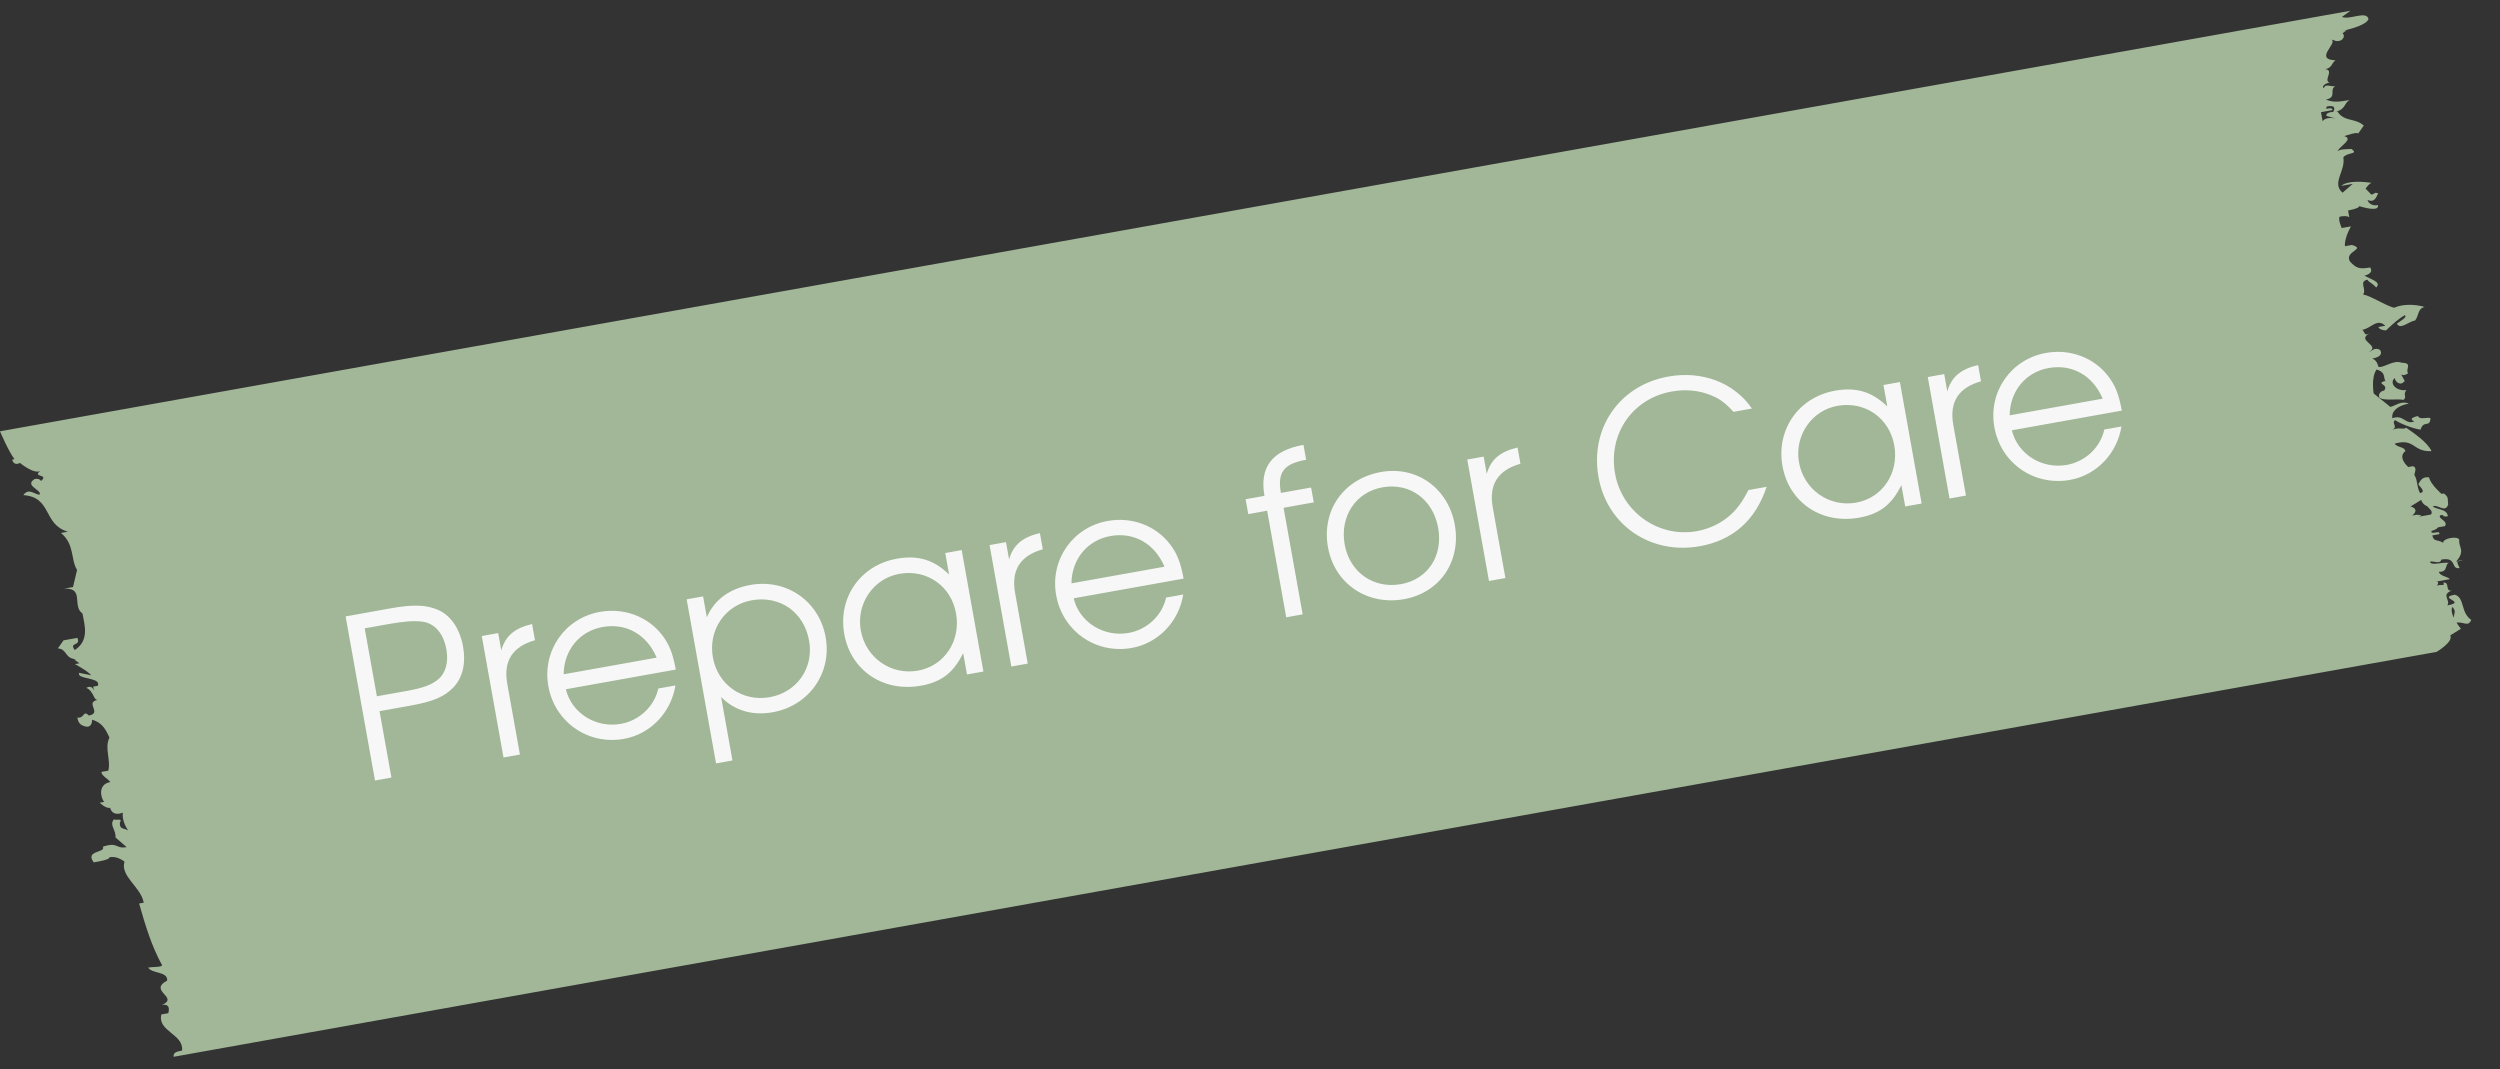
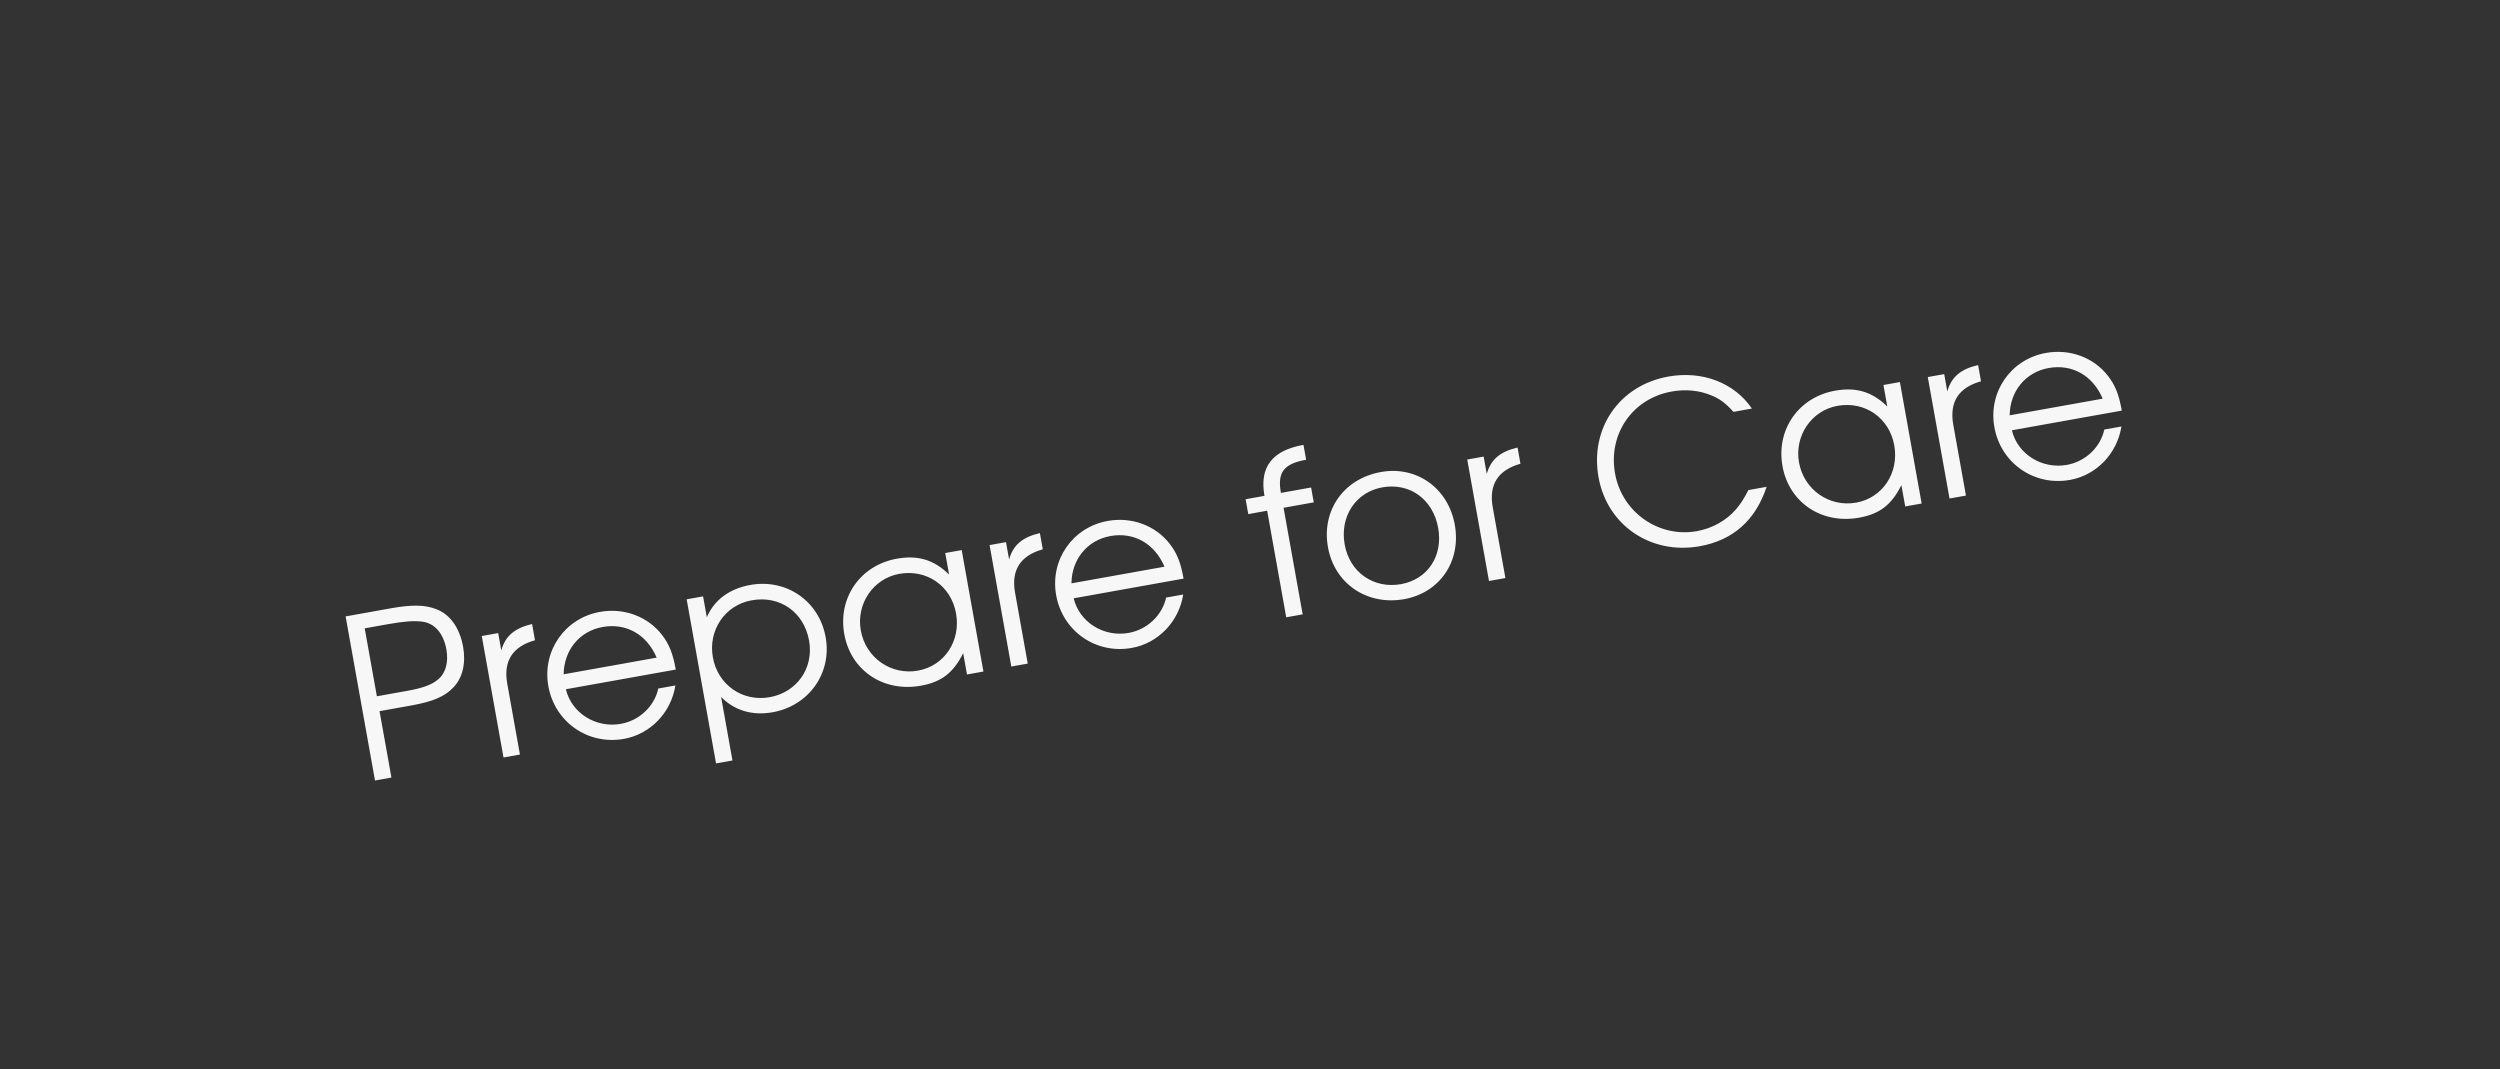
<svg xmlns="http://www.w3.org/2000/svg" width="152" height="65" viewBox="0 0 152 65" fill="none">
  <rect x="0" y="0" width="152" height="65" fill="#333333" stroke="none" />
-   <path d="M149.625 38.229C149.625 38.229 148.892 37.362 149.098 36.898C149.452 37.262 149.032 37.337 149.271 37.865C149.831 37.765 150.045 38.154 150.251 37.69C149.592 37.237 149.863 36.333 149.254 36.157C148.134 36.357 150.053 36.584 148.793 36.81C149.024 36.483 148.39 36.169 149.065 35.906C148.645 35.981 148.966 35.353 148.546 35.428C148.735 35.68 148.266 35.478 148.151 35.642C148.151 35.642 148.381 35.315 148.101 35.365C148.381 35.315 148.801 35.24 148.941 35.215C148.916 35.077 148.332 35.039 148.282 34.763C148.867 34.801 148.628 34.273 148.908 34.223C148.463 34.16 147.788 34.423 147.739 34.147C148.019 34.097 148.348 34.323 148.439 34.022C149.418 33.847 148.982 34.638 149.542 34.537C149.517 34.399 149.163 34.035 149.748 34.073L149.328 34.148C149.929 33.47 149.46 33.269 149.525 32.83C149.476 32.553 148.496 32.728 148.546 33.005C148.216 32.779 147.961 32.967 147.887 32.552C147.887 32.552 148.167 32.502 148.307 32.477C148.397 32.176 147.747 32.577 147.837 32.276C147.837 32.276 148.117 32.226 148.233 32.063L147.673 32.163C147.673 32.163 148.373 32.038 148.653 31.988C148.883 31.661 148.134 31.51 148.389 31.322C148.669 31.272 148.414 31.46 148.834 31.385C148.735 30.832 148.06 31.096 147.681 30.593C147.286 30.807 148.035 30.958 147.804 31.284L146.965 31.434C146.965 31.434 147.524 31.334 146.94 31.296L146.66 31.346C146.66 31.346 147.17 30.97 146.561 30.794L147.212 30.392C147.212 30.392 147.286 30.807 147.87 30.845C148.101 30.518 148.669 31.272 148.85 30.669C148.801 30.393 148.916 30.23 148.586 30.004L148.446 30.029C148.446 30.029 147.763 29.438 147.689 29.024C147.244 28.961 147.154 29.262 147.039 29.425C147.063 29.563 147.557 29.903 147.137 29.978C146.923 29.588 146.989 29.149 146.8 28.898C146.775 28.759 147.005 28.433 146.701 28.345L146.421 28.395C146.421 28.395 145.737 27.805 146.248 27.428C146.198 27.152 145.779 27.227 145.589 26.976C146.824 26.612 146.692 27.491 147.837 27.429C147.598 26.901 146.775 26.336 146.281 25.997C146.165 26.16 145.836 25.934 145.441 26.147C145.836 25.934 145.367 25.732 145.622 25.544C145.951 25.77 146.725 26.06 147.17 26.123C147.351 25.52 147.73 26.022 147.771 25.445C147.746 25.307 147.071 25.57 147.022 25.294C147.022 25.294 146.322 25.419 146.791 25.62C146.256 25.858 146.132 25.168 145.457 25.431C145.383 25.017 145.753 24.665 146.453 24.54C145.984 24.339 145.614 24.69 145.334 24.74L144.321 23.924C144.321 23.924 144.148 22.957 144.494 22.467C145.103 22.643 144.872 22.97 145.062 23.221C145.062 23.221 145.037 23.083 144.782 23.271C144.806 23.409 145.251 23.472 144.881 23.823L145.441 23.723C145.441 23.723 144.551 23.597 144.65 24.15C144.84 24.401 145.819 24.226 146.124 24.314C146.379 24.126 146.074 24.038 146.305 23.711C145.745 23.811 145.226 23.334 145.597 22.982C145.646 23.259 145.976 23.485 146.206 23.159L145.778 22.38C145.778 22.38 145.901 23.07 146.412 22.694C146.222 22.443 146.733 22.066 146.008 22.053C145.539 21.852 144.913 22.392 144.609 22.304C144.609 22.304 144.535 21.889 144.23 21.801C144.37 21.776 144.93 21.676 144.716 21.287C144.386 21.061 144.156 21.387 144.016 21.412C144.806 20.985 143.168 20.708 144.098 20.257C143.703 20.47 143.793 20.169 143.629 20.055C144.189 19.955 144.51 19.328 145.028 19.805C144.888 19.83 144.748 19.855 144.608 19.88C144.633 20.018 144.938 20.106 145.078 20.081C145.448 19.73 145.819 19.379 146.214 19.165C146.379 19.278 145.983 19.492 145.728 19.68C145.942 20.069 146.428 19.555 146.848 19.48C147.078 19.153 147.004 18.739 147.424 18.664C146.815 18.488 146.09 18.475 145.555 18.713C144.946 18.537 144.122 17.971 143.678 17.908C143.908 17.582 143.39 17.104 143.949 17.004C143.974 17.142 144.279 17.23 144.468 17.482C144.839 17.13 144.089 16.979 143.76 16.753C144.04 16.703 144.295 16.515 144.106 16.263C143.406 16.389 143.241 16.276 142.887 15.911C142.484 15.271 143.908 15.158 142.994 14.894L142.574 14.969C142.574 14.969 142.5 14.555 142.936 13.764L142.376 13.864C142.376 13.864 142.138 13.336 142.253 13.173C142.393 13.148 142.673 13.098 142.837 13.211L142.763 12.797C142.763 12.797 143.463 12.672 143.438 12.534C143.743 12.622 144.657 12.886 144.583 12.471C144.163 12.546 143.974 12.295 143.949 12.157C144.418 12.358 144.484 11.919 144.599 11.756C144.295 11.668 144.459 11.781 144.179 11.831L143.825 11.466C143.825 11.466 144.056 11.14 144.196 11.115C143.751 11.052 142.722 10.951 142.351 11.302L143.051 11.177L142.426 11.717C141.742 11.126 142.623 10.398 142.475 9.569C142.705 9.243 143.454 9.394 142.96 9.055C142.82 9.08 142.236 9.042 142.121 9.205C142.211 8.904 143.141 8.452 142.532 8.276C142.532 8.276 143.347 7.988 143.372 8.126C143.372 8.126 143.602 7.799 143.718 7.636C143.199 7.159 142.524 7.422 142.12 6.782C141.98 6.807 141.396 6.769 141.445 7.045L142.054 7.221C142.054 7.221 141.445 7.045 141.215 7.371C141.19 7.233 141.141 6.957 141.116 6.819C141.396 6.769 141.676 6.719 141.816 6.693C141.766 6.417 141.256 6.794 141.486 6.467C142.046 6.367 141.956 6.668 141.84 6.832C142.68 6.681 142.466 6.292 142.861 6.079C142.301 6.179 141.881 6.254 141.412 6.053C142.112 5.928 141.593 5.45 141.988 5.237C141.708 5.287 141.379 5.061 141.289 5.362C141.124 5.249 141.379 5.061 141.659 5.011C141.214 4.948 141.955 4.245 141.371 4.207C141.791 4.132 141.741 3.855 141.996 3.667C140.687 3.616 142.103 2.65 141.774 2.424C141.914 2.399 141.939 2.537 142.219 2.487C142.499 2.437 142.589 2.136 142.424 2.022L142.68 1.834L142.26 1.909C142.26 1.909 143.799 1.634 144.005 1.169C143.906 0.617 142.861 1.232 142.391 1.03L142.902 0.654C142.902 0.654 142.622 0.704 142.482 0.729L0 26.223C0 26.223 0.502 27.416 0.881 27.918L0.741 27.943C0.741 27.943 0.815 28.358 1.211 28.145C1.211 28.145 2.059 28.848 2.454 28.635C1.943 29.011 2.923 28.836 2.553 29.188C2.438 29.351 2.528 29.049 2.108 29.125C1.458 29.526 2.512 29.765 2.421 30.067C2.141 30.117 1.762 29.614 1.417 30.104C3.17 30.218 2.602 31.887 4.126 32.328L3.706 32.403C4.554 33.106 4.282 34.011 4.686 34.651L4.439 35.693L3.879 35.793C5.163 35.706 4.357 36.849 5.016 37.301C5.139 37.992 5.452 38.934 4.546 39.523C4.168 39.021 4.942 39.31 4.703 38.782L3.863 38.933C3.863 38.933 3.633 39.259 3.517 39.422C4.102 39.46 3.921 40.063 4.645 40.076L4.505 40.101L4.835 40.327L4.555 40.377C4.555 40.377 5.354 40.805 5.543 41.056L4.794 40.905L4.818 41.043C5.008 41.294 6.152 41.232 5.946 41.697L5.667 41.747L5.716 42.023C5.716 42.023 5.642 41.608 5.247 41.822C5.716 42.023 5.675 42.6 5.955 42.55C5.115 42.701 6.243 43.354 5.403 43.505C5.049 43.14 5.148 43.693 4.703 43.63C4.728 43.768 4.778 44.044 5.082 44.132C5.552 44.333 5.617 43.894 5.593 43.756C6.202 43.932 6.416 44.321 6.655 44.849C6.334 45.477 6.762 46.255 6.581 46.858C6.581 46.858 6.441 46.883 6.161 46.933C6.211 47.209 6.515 47.297 6.705 47.549C5.865 47.699 6.178 48.641 6.343 48.754C6.367 48.892 6.762 48.679 6.762 48.679L6.063 48.804C6.063 48.804 6.417 49.168 6.697 49.118C6.697 49.118 6.795 49.671 7.471 49.408C7.405 49.847 7.644 50.375 7.998 50.739C7.759 50.211 7.248 50.588 7.29 50.01C7.52 49.684 6.845 49.947 6.96 49.784C6.59 50.135 7.084 50.475 7.018 50.914L7.701 51.505C7.002 51.63 7.207 51.165 6.252 51.479C6.466 51.868 5.133 51.679 5.701 52.433C6.121 52.358 6.681 52.258 6.656 52.12C7.076 52.044 7.405 52.271 7.57 52.384C7.298 53.288 8.566 53.916 8.739 54.883C8.739 54.883 8.739 54.883 8.459 54.933C8.846 56.29 9.209 57.508 9.851 58.676C9.876 58.814 9.291 58.776 9.011 58.826C9.226 59.216 10.205 59.041 10.164 59.618C8.979 60.258 10.922 60.623 9.851 61.1C10.271 61.025 10.321 61.301 10.23 61.602L9.81 61.677C9.564 62.719 11.177 62.858 11.07 63.876C10.79 63.926 10.511 63.976 10.56 64.252L148.143 39.635C148.143 39.635 149.189 39.02 148.974 38.631L149.625 38.229Z" fill="#A1B797" />
  <path d="M22.8 47.454L21.013 37.478L23.767 36.984C25.049 36.755 25.832 36.768 26.521 37.035C27.356 37.345 27.95 38.172 28.156 39.319C28.335 40.318 28.131 41.205 27.568 41.793C27.04 42.347 26.343 42.654 24.993 42.895L23.076 43.239L23.799 47.275L22.8 47.454ZM22.914 42.334L24.763 42.003C25.681 41.838 26.245 41.64 26.62 41.322C27.095 40.944 27.281 40.27 27.141 39.487C26.967 38.515 26.439 37.899 25.682 37.798C25.21 37.729 24.577 37.773 23.591 37.949L22.174 38.203L22.914 42.334ZM30.613 46.054L29.291 38.67L30.29 38.491L30.478 39.544C30.725 38.664 31.294 38.186 32.351 37.941L32.527 38.927C31.161 39.311 30.594 40.192 30.841 41.569L31.612 45.876L30.613 46.054ZM41.087 40.71L34.405 41.906C34.747 43.35 36.224 44.283 37.749 44.01C38.87 43.81 39.788 42.948 40.025 41.861L41.065 41.675C40.803 43.324 39.547 44.636 37.94 44.923C35.754 45.315 33.732 43.908 33.34 41.721C32.956 39.574 34.341 37.585 36.474 37.203C37.932 36.941 39.379 37.477 40.25 38.602C40.685 39.165 40.91 39.724 41.087 40.71ZM34.27 40.997L39.926 39.984C39.325 38.573 38.069 37.864 36.639 38.121C35.235 38.372 34.286 39.531 34.27 40.997ZM41.749 36.439L42.748 36.26L42.975 37.529C43.427 36.473 44.35 35.792 45.619 35.565C47.819 35.171 49.806 36.543 50.2 38.743C50.59 40.916 49.191 42.909 46.977 43.305C45.748 43.525 44.66 43.205 43.843 42.376L44.534 46.236L43.535 46.415L41.749 36.439ZM45.702 36.498C44.082 36.788 43.045 38.311 43.343 39.971C43.64 41.632 45.139 42.687 46.799 42.389C48.459 42.092 49.49 40.612 49.193 38.951C48.881 37.21 47.416 36.19 45.702 36.498ZM58.47 33.445L59.792 40.829L58.793 41.008L58.561 39.712C57.967 40.905 57.245 41.466 55.99 41.691C53.708 42.1 51.728 40.768 51.332 38.554C50.935 36.34 52.309 34.367 54.523 33.97C55.806 33.741 56.777 34.026 57.705 34.933L57.471 33.624L58.47 33.445ZM54.674 34.891C53.095 35.173 52.047 36.713 52.337 38.333C52.634 39.993 54.178 41.068 55.812 40.775C57.418 40.488 58.428 38.969 58.128 37.295C57.829 35.621 56.348 34.591 54.674 34.891ZM61.488 40.525L60.166 33.141L61.164 32.962L61.353 34.015C61.599 33.135 62.169 32.657 63.225 32.412L63.402 33.397C62.036 33.781 61.469 34.663 61.716 36.04L62.487 40.346L61.488 40.525ZM71.962 35.18L65.279 36.377C65.622 37.821 67.099 38.754 68.624 38.481C69.744 38.28 70.663 37.419 70.9 36.332L71.94 36.146C71.678 37.795 70.422 39.106 68.815 39.394C66.628 39.786 64.607 38.378 64.215 36.191C63.831 34.045 65.216 32.055 67.349 31.673C68.807 31.412 70.254 31.947 71.125 33.073C71.56 33.636 71.785 34.195 71.962 35.18ZM65.144 35.468L70.801 34.455C70.2 33.044 68.944 32.335 67.513 32.591C66.109 32.843 65.161 34.002 65.144 35.468ZM78.203 37.532L77.043 31.052L75.895 31.258L75.733 30.353L76.88 30.148C76.566 28.393 77.348 27.389 79.251 27.048L79.413 27.952C78.036 28.199 77.657 28.727 77.879 29.969L79.715 29.64L79.877 30.544L78.041 30.873L79.202 37.353L78.203 37.532ZM83.962 28.698C86.135 28.309 88.053 29.679 88.452 31.907C88.848 34.121 87.548 36.039 85.374 36.429C83.12 36.832 81.137 35.488 80.741 33.274C80.34 31.033 81.694 29.104 83.962 28.698ZM84.045 29.631C82.425 29.921 81.451 31.405 81.756 33.106C82.058 34.793 83.509 35.815 85.183 35.516C86.803 35.225 87.746 33.803 87.442 32.102C87.13 30.36 85.719 29.331 84.045 29.631ZM90.53 35.324L89.208 27.94L90.207 27.761L90.395 28.814C90.642 27.934 91.211 27.456 92.268 27.211L92.444 28.196C91.078 28.58 90.511 29.462 90.758 30.839L91.529 35.145L90.53 35.324ZM106.303 29.797L107.41 29.598C106.742 31.627 105.372 32.847 103.347 33.21C100.364 33.744 97.713 31.934 97.191 29.018C96.657 26.035 98.461 23.427 101.431 22.895C103.496 22.525 105.439 23.264 106.516 24.84L105.396 25.041C104.893 24.49 104.556 24.244 104.03 24.031C103.294 23.731 102.486 23.653 101.635 23.805C99.246 24.233 97.766 26.393 98.196 28.796C98.617 31.145 100.848 32.71 103.17 32.294C104.101 32.127 104.95 31.655 105.539 30.978C105.804 30.666 106.003 30.38 106.303 29.797ZM115.513 23.229L116.836 30.613L115.837 30.792L115.604 29.496C115.01 30.689 114.289 31.25 113.033 31.475C110.752 31.884 108.772 30.553 108.375 28.339C107.979 26.125 109.353 24.151 111.567 23.755C112.849 23.525 113.82 23.811 114.749 24.717L114.514 23.408L115.513 23.229ZM111.718 24.675C110.138 24.958 109.09 26.497 109.38 28.117C109.678 29.777 111.222 30.852 112.855 30.56C114.462 30.272 115.471 28.754 115.172 27.08C114.872 25.406 113.392 24.375 111.718 24.675ZM118.531 30.309L117.209 22.925L118.208 22.746L118.396 23.799C118.643 22.919 119.212 22.441 120.269 22.196L120.445 23.182C119.079 23.566 118.512 24.447 118.759 25.824L119.53 30.131L118.531 30.309ZM129.005 24.965L122.323 26.161C122.665 27.605 124.142 28.538 125.667 28.265C126.788 28.065 127.706 27.203 127.943 26.116L128.983 25.93C128.721 27.579 127.465 28.891 125.859 29.178C123.672 29.57 121.65 28.163 121.259 25.976C120.874 23.829 122.259 21.84 124.392 21.458C125.85 21.197 127.298 21.732 128.168 22.858C128.603 23.42 128.829 23.979 129.005 24.965ZM122.188 25.252L127.844 24.239C127.243 22.828 125.988 22.119 124.557 22.376C123.153 22.627 122.204 23.786 122.188 25.252Z" fill="#F7F7F7" />
</svg>